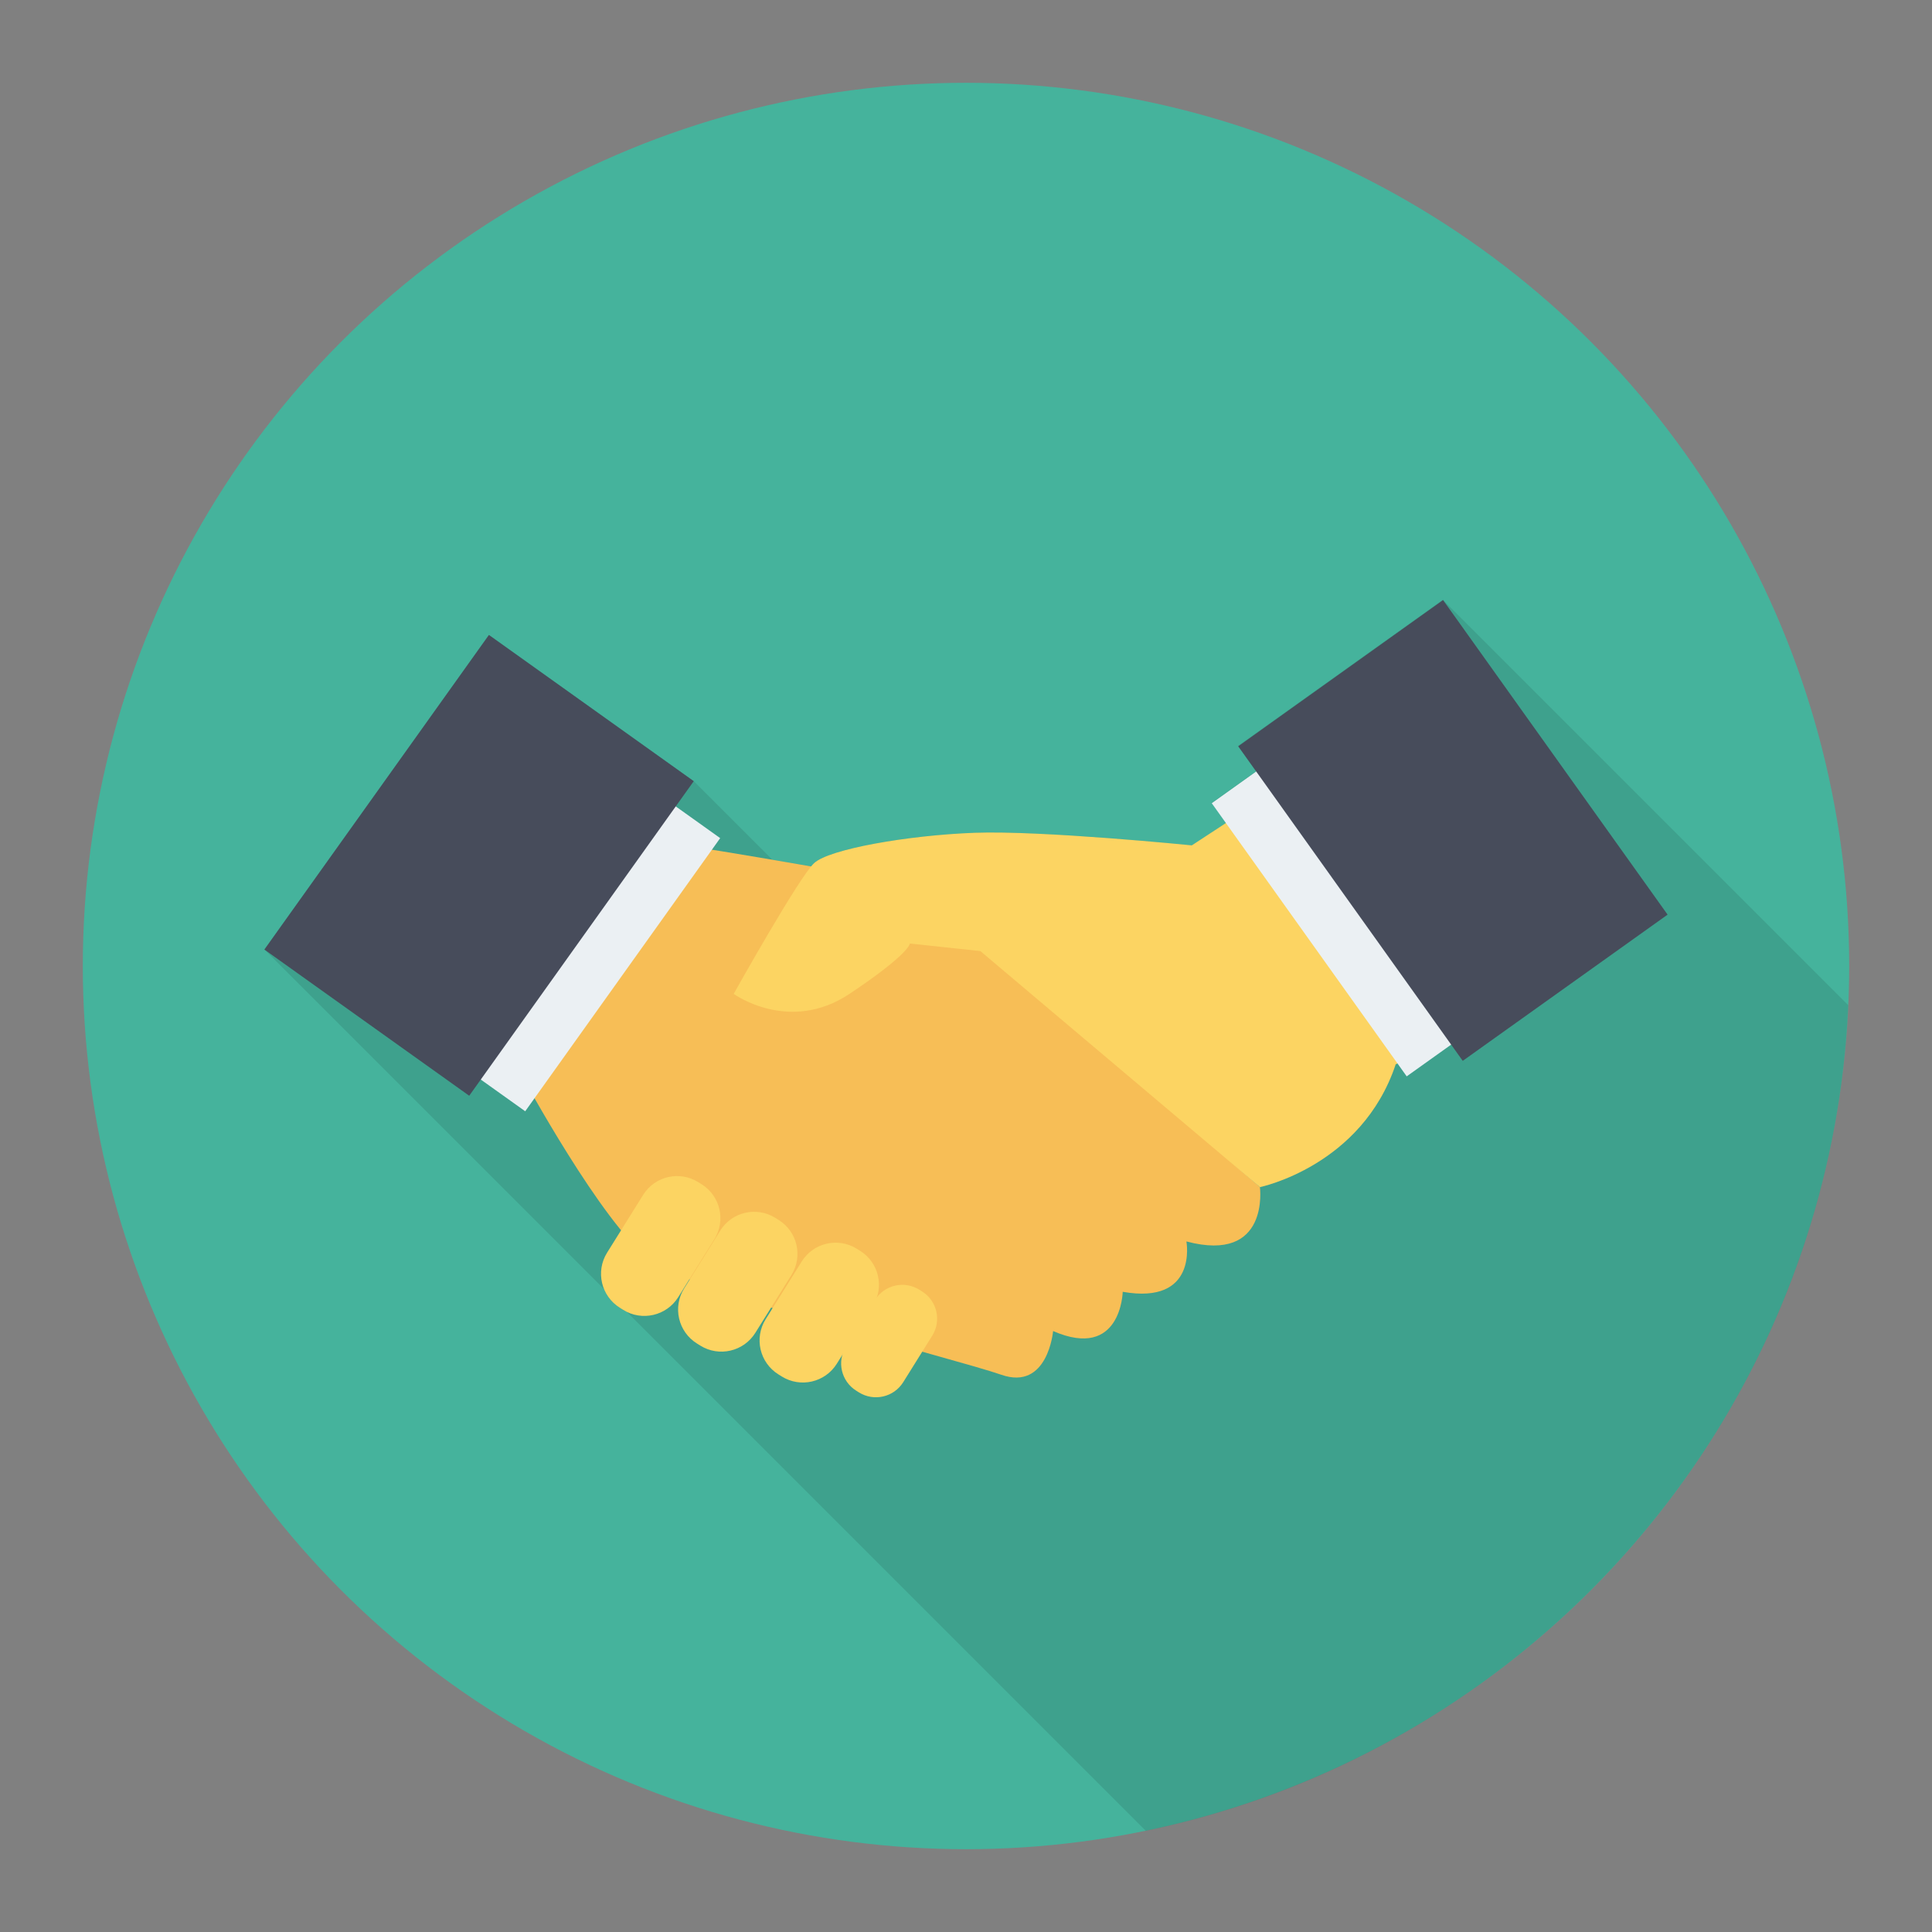
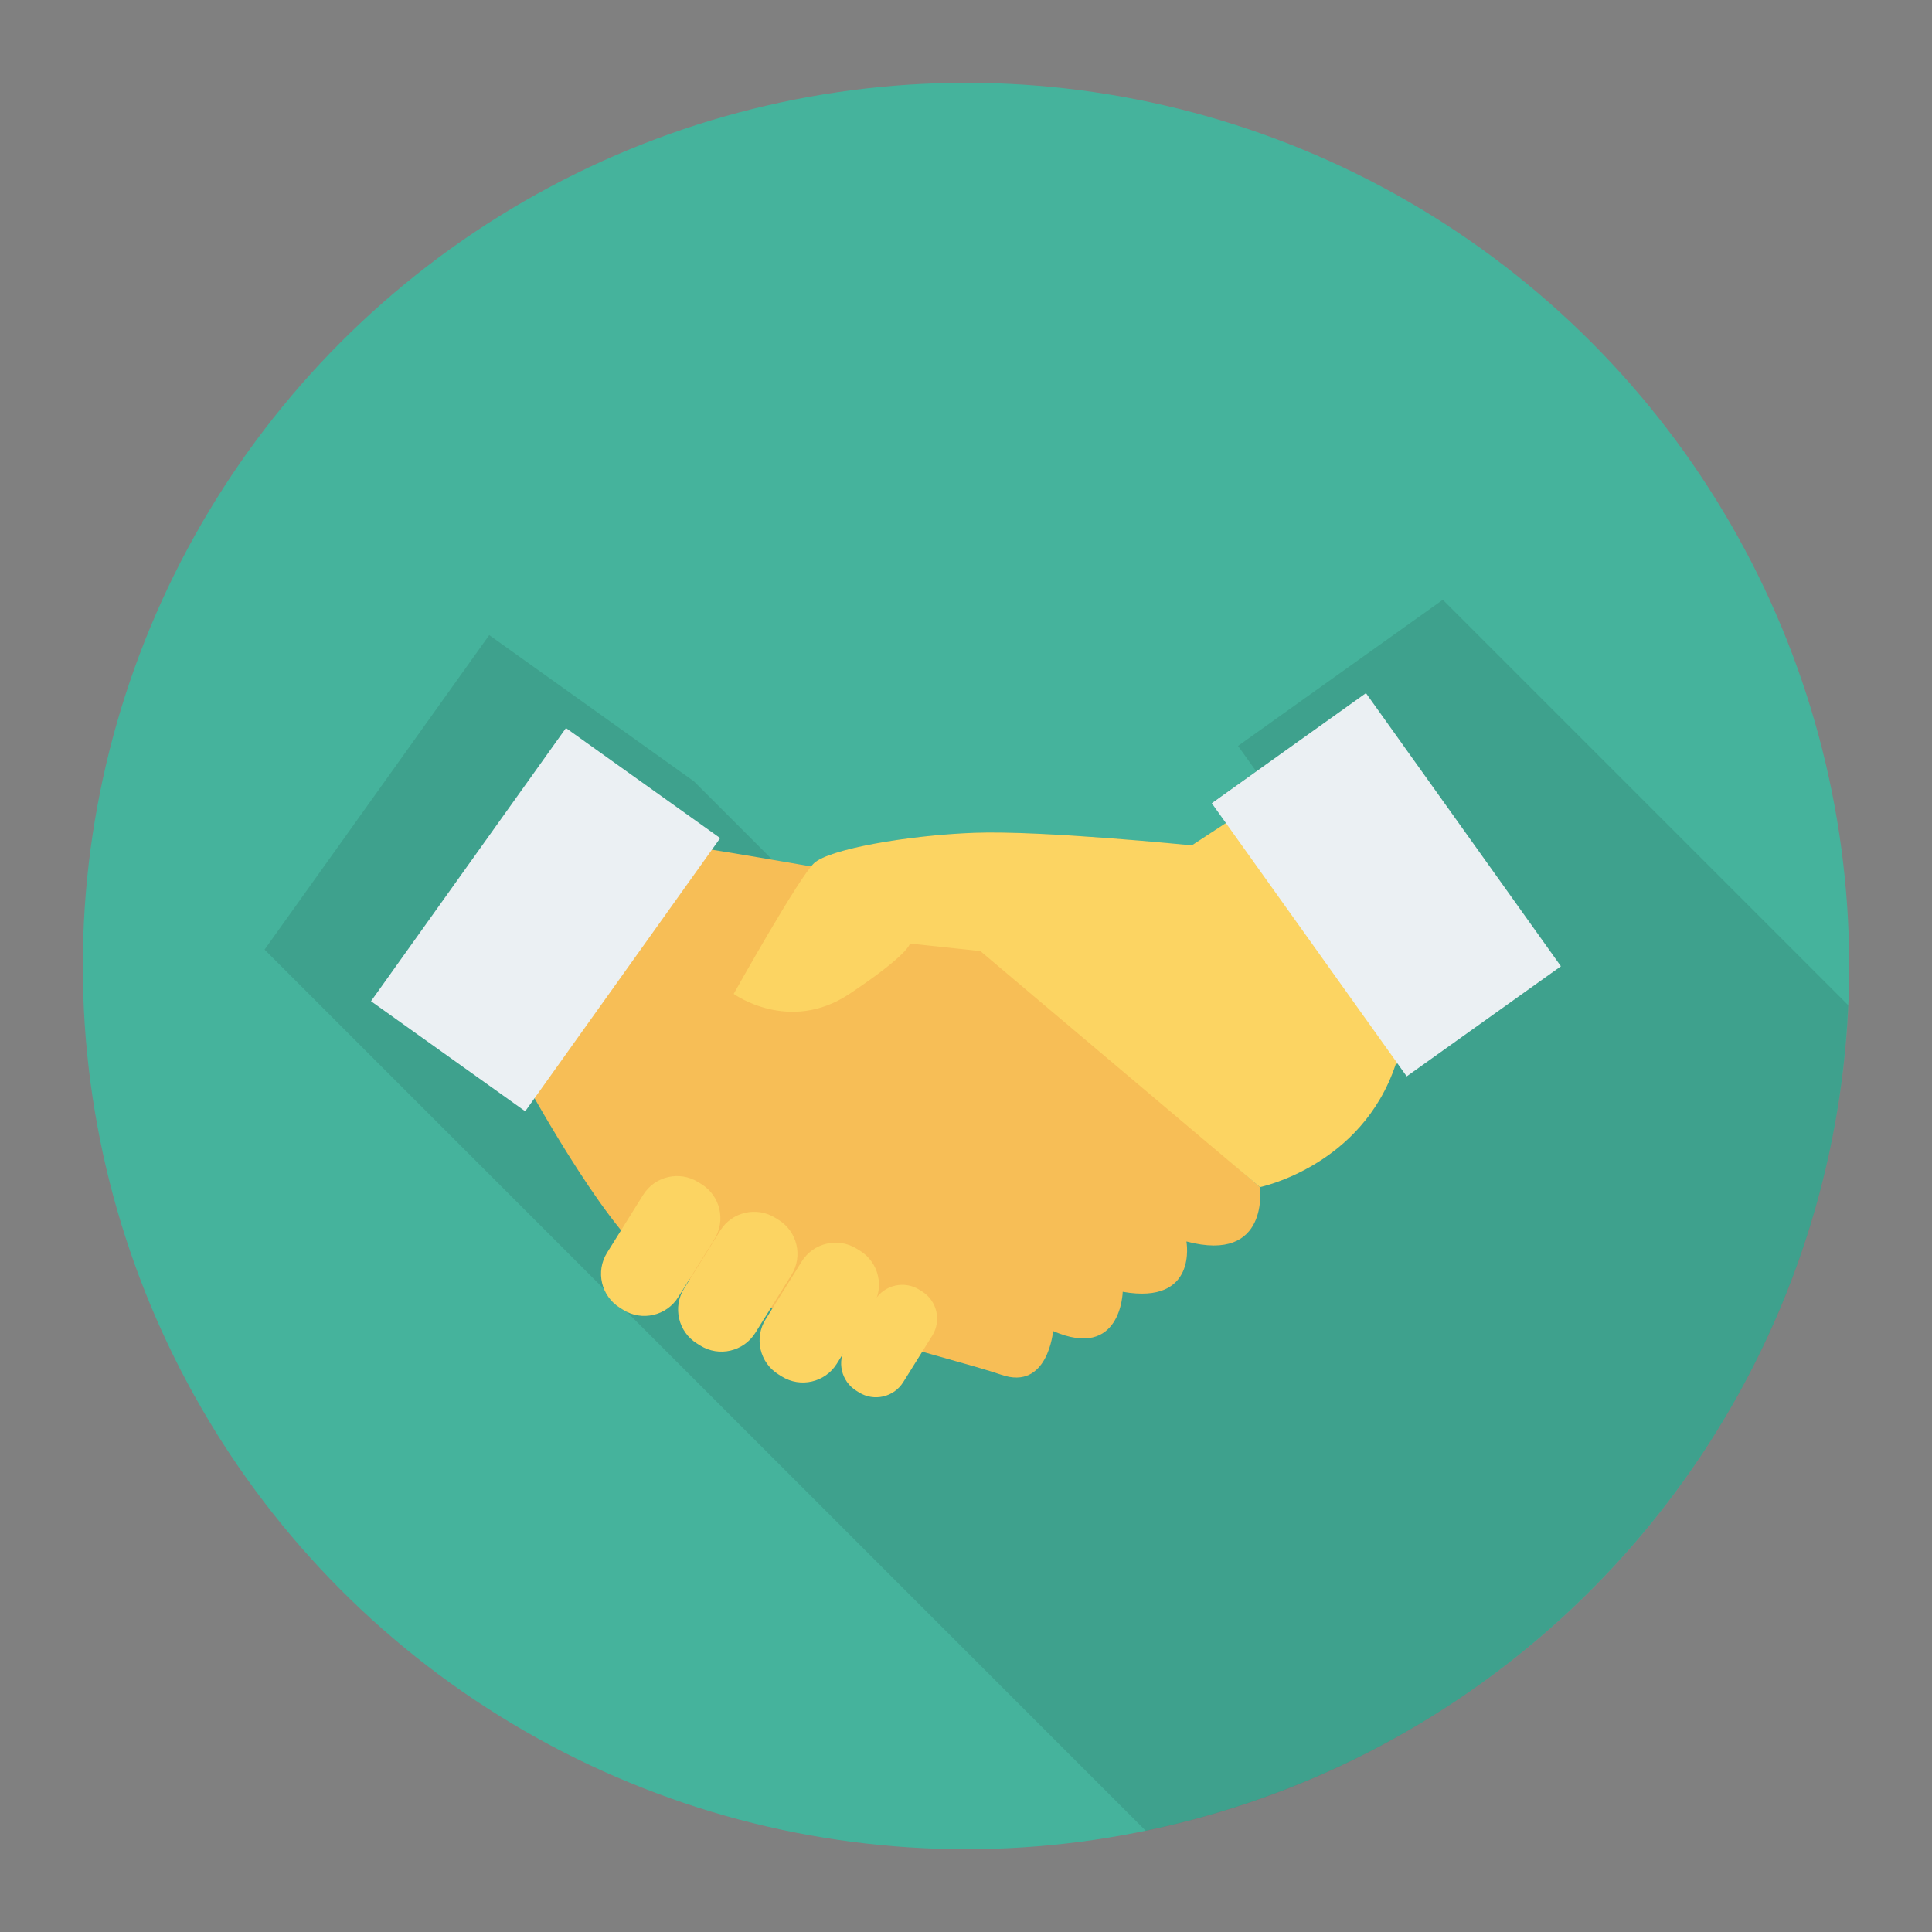
<svg xmlns="http://www.w3.org/2000/svg" enable-background="new 0 0 140 140" height="512" viewBox="0 0 140 140" width="512">
  <rect x="0" y="0" width="140" height="140" fill="#808080" stroke="none" />
  <circle cx="70" cy="70" fill="#45b39c" r="64" />
  <path d="m44.911 94.762.25.16c.08.05.16.08.24.12l37.628 37.628c28.201-5.833 49.606-30.221 50.899-59.831l-29.377-29.377-14.84 10.59 1.31 1.83-3.23 2.3 1.05 1.46-2.48 1.62s-10.89-1.1-15.75-.92c-4.86.19-10.51 1.19-11.61 2.19-.06.06-.14.15-.22.25-.93-.16-1.88-.32-2.81-.48l-5.68-5.68-14.84-10.6-16.28 22.79 24.61 24.61c.22.54.6 1.01 1.13 1.34z" opacity=".1" />
  <path d="m49.231 61.241c.963 0 16.785 2.812 16.785 2.812l25.283 21.969s.737 5.548-5.327 3.938c0 0 .859 4.615-4.615 3.649 0 0-.107 4.991-5.045 2.844 0 0-.376 4.347-3.757 3.166-3.381-1.181-22.057-5.796-25.492-8.372-3.435-2.576-9.209-13.238-9.209-13.238z" fill="#f7be56" />
  <g fill="#fcd462">
    <path d="m94.024 56.242-7.661 5.016s-10.888-1.094-15.75-.912-10.516 1.186-11.61 2.189c-1.094 1.003-5.837 9.485-5.837 9.485s4.013 2.918 8.39 0 4.378-3.648 4.378-3.648l5.107.547 20.258 17.104s7.375-1.509 9.838-8.896l6.658-3.374z" />
    <path d="m50.841 85.815-.243-.152c-1.357-.847-3.145-.434-3.992.923l-2.614 4.187c-.847 1.357-.434 3.145.923 3.992l.243.152c1.357.847 3.145.434 3.992-.923l2.614-4.187c.847-1.357.434-3.145-.923-3.992z" />
    <path d="m56.426 88.403-.243-.152c-1.357-.847-3.145-.434-3.992.923l-2.614 4.187c-.847 1.357-.434 3.145.923 3.992l.243.152c1.357.847 3.145.434 3.992-.923l2.614-4.187c.847-1.357.434-3.145-.923-3.992z" />
    <path d="m62.33 90.641-.243-.152c-1.357-.847-3.145-.434-3.992.923l-2.614 4.187c-.847 1.357-.434 3.145.923 3.992l.243.152c1.357.847 3.145.434 3.992-.923l2.614-4.187c.847-1.357.434-3.145-.923-3.992z" />
    <path d="m66.812 93.579-.195-.122c-1.091-.681-2.529-.349-3.21.742l-2.102 3.367c-.681 1.091-.349 2.529.742 3.21l.195.122c1.091.681 2.529.349 3.21-.742l2.102-3.367c.681-1.091.349-2.529-.742-3.21z" />
  </g>
  <path d="m93.583 51.927h13.729v24.316h-13.729z" fill="#ebf0f3" transform="matrix(.814 -.581 .581 .814 -18.539 70.307)" />
-   <path d="m96.152 46.149h18.236v28.004h-18.236z" fill="#474c5b" transform="matrix(.814 -.581 .581 .814 -15.355 72.377)" />
  <path d="m32.688 54.491h13.729v24.316h-13.729z" fill="#ebf0f3" transform="matrix(-.814 -.581 .581 -.814 33.008 143.874)" />
-   <path d="m25.612 48.713h18.236v28.004h-18.236z" fill="#474c5b" transform="matrix(-.814 -.581 .581 -.814 26.547 133.935)" />
</svg>